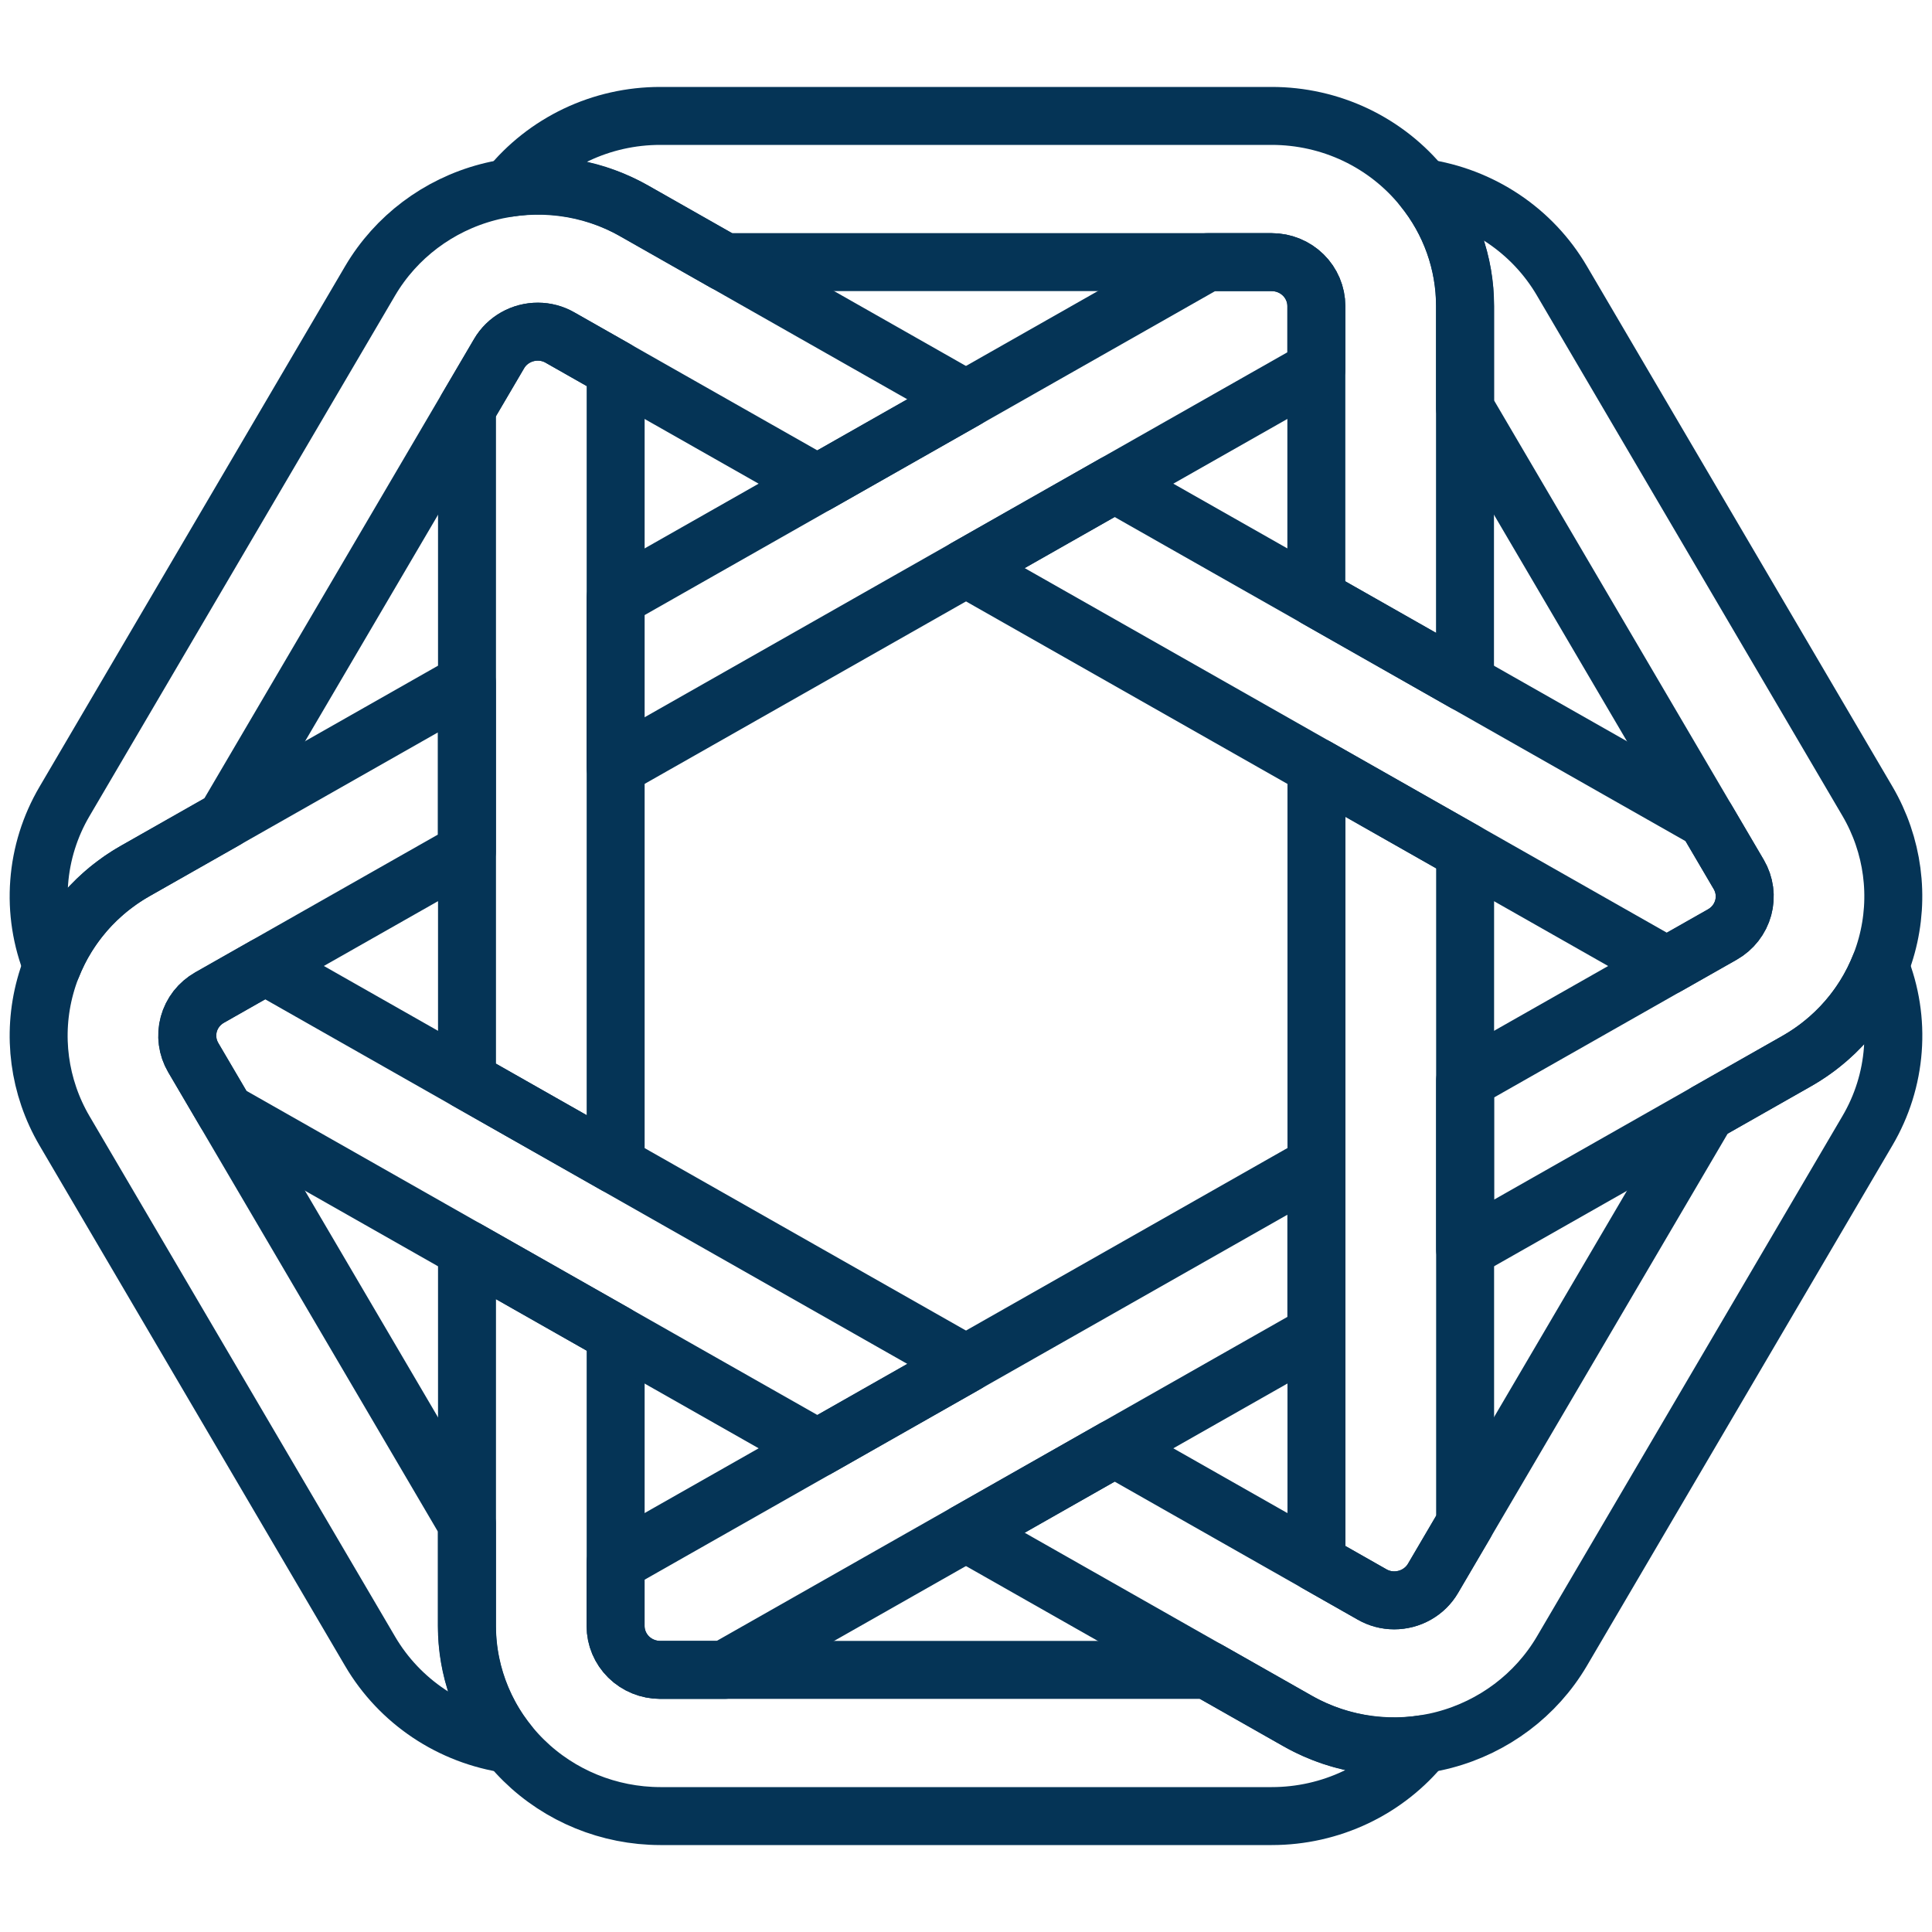
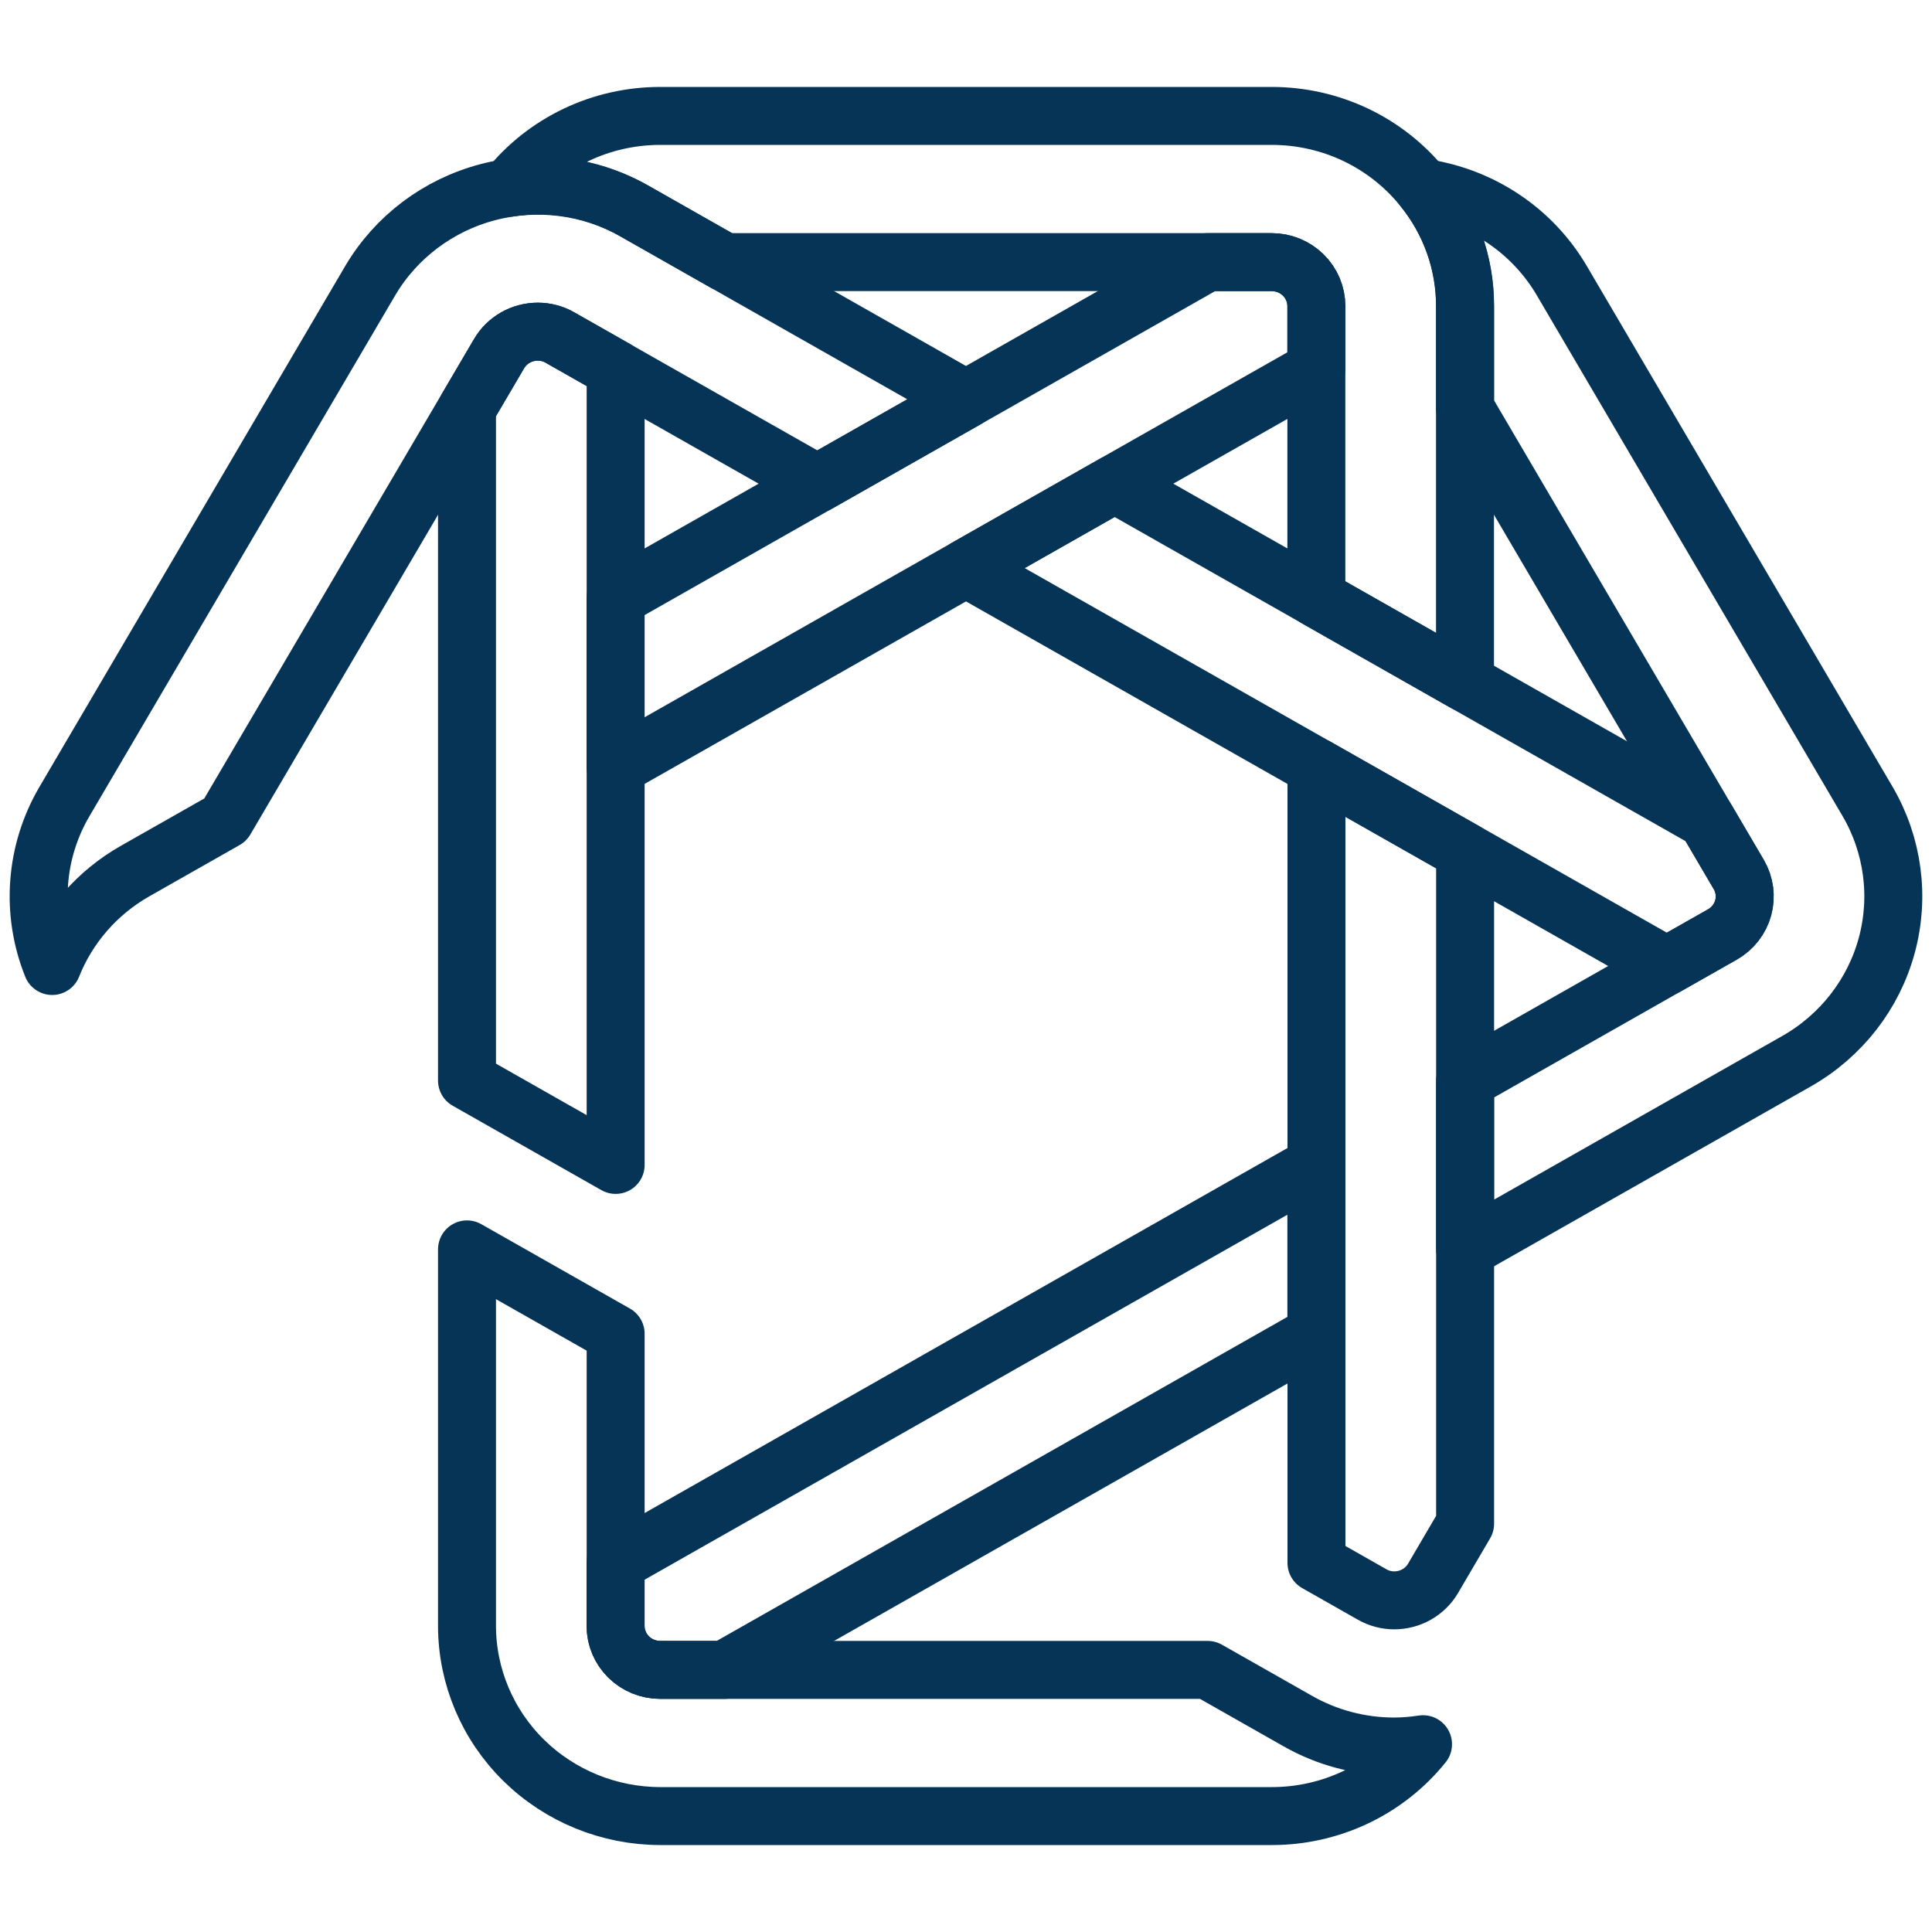
<svg xmlns="http://www.w3.org/2000/svg" width="50" height="50" viewBox="0 0 50 50" fill="none">
  <path d="M14.494 8.736C14.321 8.636 14.123 8.583 13.922 8.583C13.718 8.583 13.518 8.635 13.341 8.735C13.165 8.835 13.018 8.978 12.917 9.152L12.086 10.567V27.964L15.933 30.148V9.553L14.494 8.736Z" stroke="#053456" stroke-width="1.5" stroke-linecap="round" stroke-linejoin="round" />
  <path d="M34.07 19.851V40.447L35.509 41.264C35.683 41.364 35.88 41.417 36.082 41.417C36.285 41.417 36.486 41.365 36.662 41.265C36.838 41.165 36.985 41.022 37.087 40.848L37.917 39.433V22.036L34.07 19.851Z" stroke="#053456" stroke-width="1.5" stroke-linecap="round" stroke-linejoin="round" />
  <path d="M36.082 45.2C35.205 45.2 34.344 44.973 33.585 44.54L31.254 43.217H17.088C16.782 43.216 16.488 43.097 16.272 42.884C16.055 42.671 15.934 42.382 15.933 42.081V34.518L12.086 32.334V42.081C12.088 43.385 12.616 44.635 13.553 45.557C14.491 46.479 15.762 46.998 17.088 47H32.915C33.668 47 34.411 46.833 35.089 46.511C35.766 46.189 36.361 45.72 36.828 45.14C36.581 45.178 36.332 45.199 36.082 45.2Z" stroke="#053456" stroke-width="1.5" stroke-linecap="round" stroke-linejoin="round" />
  <path d="M36.825 4.861C36.358 4.28 35.763 3.812 35.086 3.489C34.408 3.167 33.665 3 32.912 3H17.085C16.332 3 15.589 3.167 14.912 3.489C14.234 3.812 13.639 4.28 13.172 4.861C14.291 4.684 15.438 4.896 16.415 5.46L18.747 6.784H32.912C33.218 6.784 33.512 6.904 33.728 7.117C33.945 7.33 34.067 7.618 34.067 7.92V15.482L37.914 17.667V7.92C37.915 6.808 37.531 5.729 36.825 4.861Z" stroke="#053456" stroke-width="1.5" stroke-linecap="round" stroke-linejoin="round" />
  <path d="M44.998 22.631L44.168 21.217L37.916 17.667L34.069 15.482L28.847 12.518L25 14.702L34.069 19.851L37.916 22.035L43.137 25L44.576 24.183C44.841 24.032 45.034 23.784 45.113 23.493C45.193 23.202 45.151 22.892 44.998 22.631Z" stroke="#053456" stroke-width="1.5" stroke-linecap="round" stroke-linejoin="round" />
-   <path d="M15.932 30.149L12.085 27.965L6.864 25L5.425 25.817C5.294 25.892 5.179 25.991 5.086 26.109C4.994 26.228 4.926 26.363 4.887 26.507C4.848 26.651 4.838 26.801 4.858 26.949C4.877 27.097 4.927 27.24 5.002 27.369L5.833 28.784L12.085 32.334L15.932 34.518L21.154 37.482L25.001 35.298L15.932 30.149Z" stroke="#053456" stroke-width="1.5" stroke-linecap="round" stroke-linejoin="round" />
-   <path d="M48.65 25C48.238 26.037 47.48 26.904 46.499 27.46L44.168 28.784L37.916 39.433L37.085 40.848C36.983 41.022 36.837 41.165 36.66 41.265C36.484 41.365 36.284 41.417 36.08 41.417C35.879 41.417 35.681 41.364 35.507 41.264L34.069 40.447L28.847 37.482L25 39.667L31.252 43.217L33.584 44.54C34.733 45.189 36.098 45.364 37.378 45.027C38.658 44.689 39.751 43.867 40.417 42.74L48.33 29.261C48.707 28.62 48.931 27.904 48.986 27.166C49.042 26.429 48.927 25.688 48.65 25Z" stroke="#053456" stroke-width="1.5" stroke-linecap="round" stroke-linejoin="round" />
  <path d="M18.748 6.784L16.416 5.46C15.266 4.811 13.902 4.637 12.622 4.974C11.341 5.311 10.249 6.134 9.583 7.261L1.67 20.74C1.293 21.381 1.069 22.096 1.014 22.834C0.958 23.572 1.073 24.312 1.35 25C1.762 23.964 2.52 23.096 3.5 22.541L5.832 21.217L12.084 10.568L12.915 9.153C13.017 8.979 13.163 8.835 13.34 8.735C13.516 8.636 13.716 8.583 13.92 8.584C14.121 8.584 14.319 8.637 14.493 8.737L15.931 9.554L21.153 12.518L25 10.334L18.748 6.784Z" stroke="#053456" stroke-width="1.5" stroke-linecap="round" stroke-linejoin="round" />
-   <path d="M12.082 42.081V39.433L5.83 28.784L4.999 27.369C4.923 27.24 4.874 27.097 4.854 26.949C4.834 26.801 4.844 26.651 4.884 26.507C4.923 26.363 4.991 26.228 5.083 26.109C5.175 25.991 5.291 25.892 5.422 25.817L6.861 25L12.082 22.036V17.667L5.83 21.217L3.498 22.541C2.351 23.194 1.514 24.269 1.171 25.529C0.828 26.788 1.006 28.13 1.667 29.261L9.581 42.74C9.957 43.38 10.475 43.928 11.096 44.344C11.718 44.76 12.427 45.032 13.171 45.14C12.465 44.271 12.081 43.193 12.082 42.081Z" stroke="#053456" stroke-width="1.5" stroke-linecap="round" stroke-linejoin="round" />
  <path d="M32.912 6.784H31.25L24.998 10.334L21.151 12.518L15.93 15.483V19.852L24.998 14.703L28.845 12.518L34.067 9.554V7.92C34.066 7.619 33.944 7.33 33.728 7.117C33.511 6.904 33.218 6.785 32.912 6.784Z" stroke="#053456" stroke-width="1.5" stroke-linecap="round" stroke-linejoin="round" />
  <path d="M24.998 35.298L21.151 37.483L15.93 40.447V42.081C15.93 42.382 16.052 42.671 16.268 42.884C16.485 43.097 16.779 43.216 17.085 43.217H18.746L24.998 39.667L28.845 37.483L34.067 34.518V30.149L24.998 35.298Z" stroke="#053456" stroke-width="1.5" stroke-linecap="round" stroke-linejoin="round" />
  <path d="M48.332 20.74L40.418 7.261C40.042 6.621 39.524 6.072 38.903 5.657C38.281 5.241 37.572 4.969 36.828 4.861C37.534 5.73 37.918 6.808 37.917 7.92V10.568L44.169 21.217L45 22.632C45.153 22.893 45.194 23.203 45.115 23.494C45.035 23.785 44.842 24.033 44.577 24.184L43.138 25L37.917 27.965V32.334L44.169 28.784L46.501 27.46C47.648 26.806 48.485 25.732 48.828 24.472C49.171 23.213 48.993 21.871 48.332 20.74Z" stroke="#053456" stroke-width="1.5" stroke-linecap="round" stroke-linejoin="round" />
</svg>